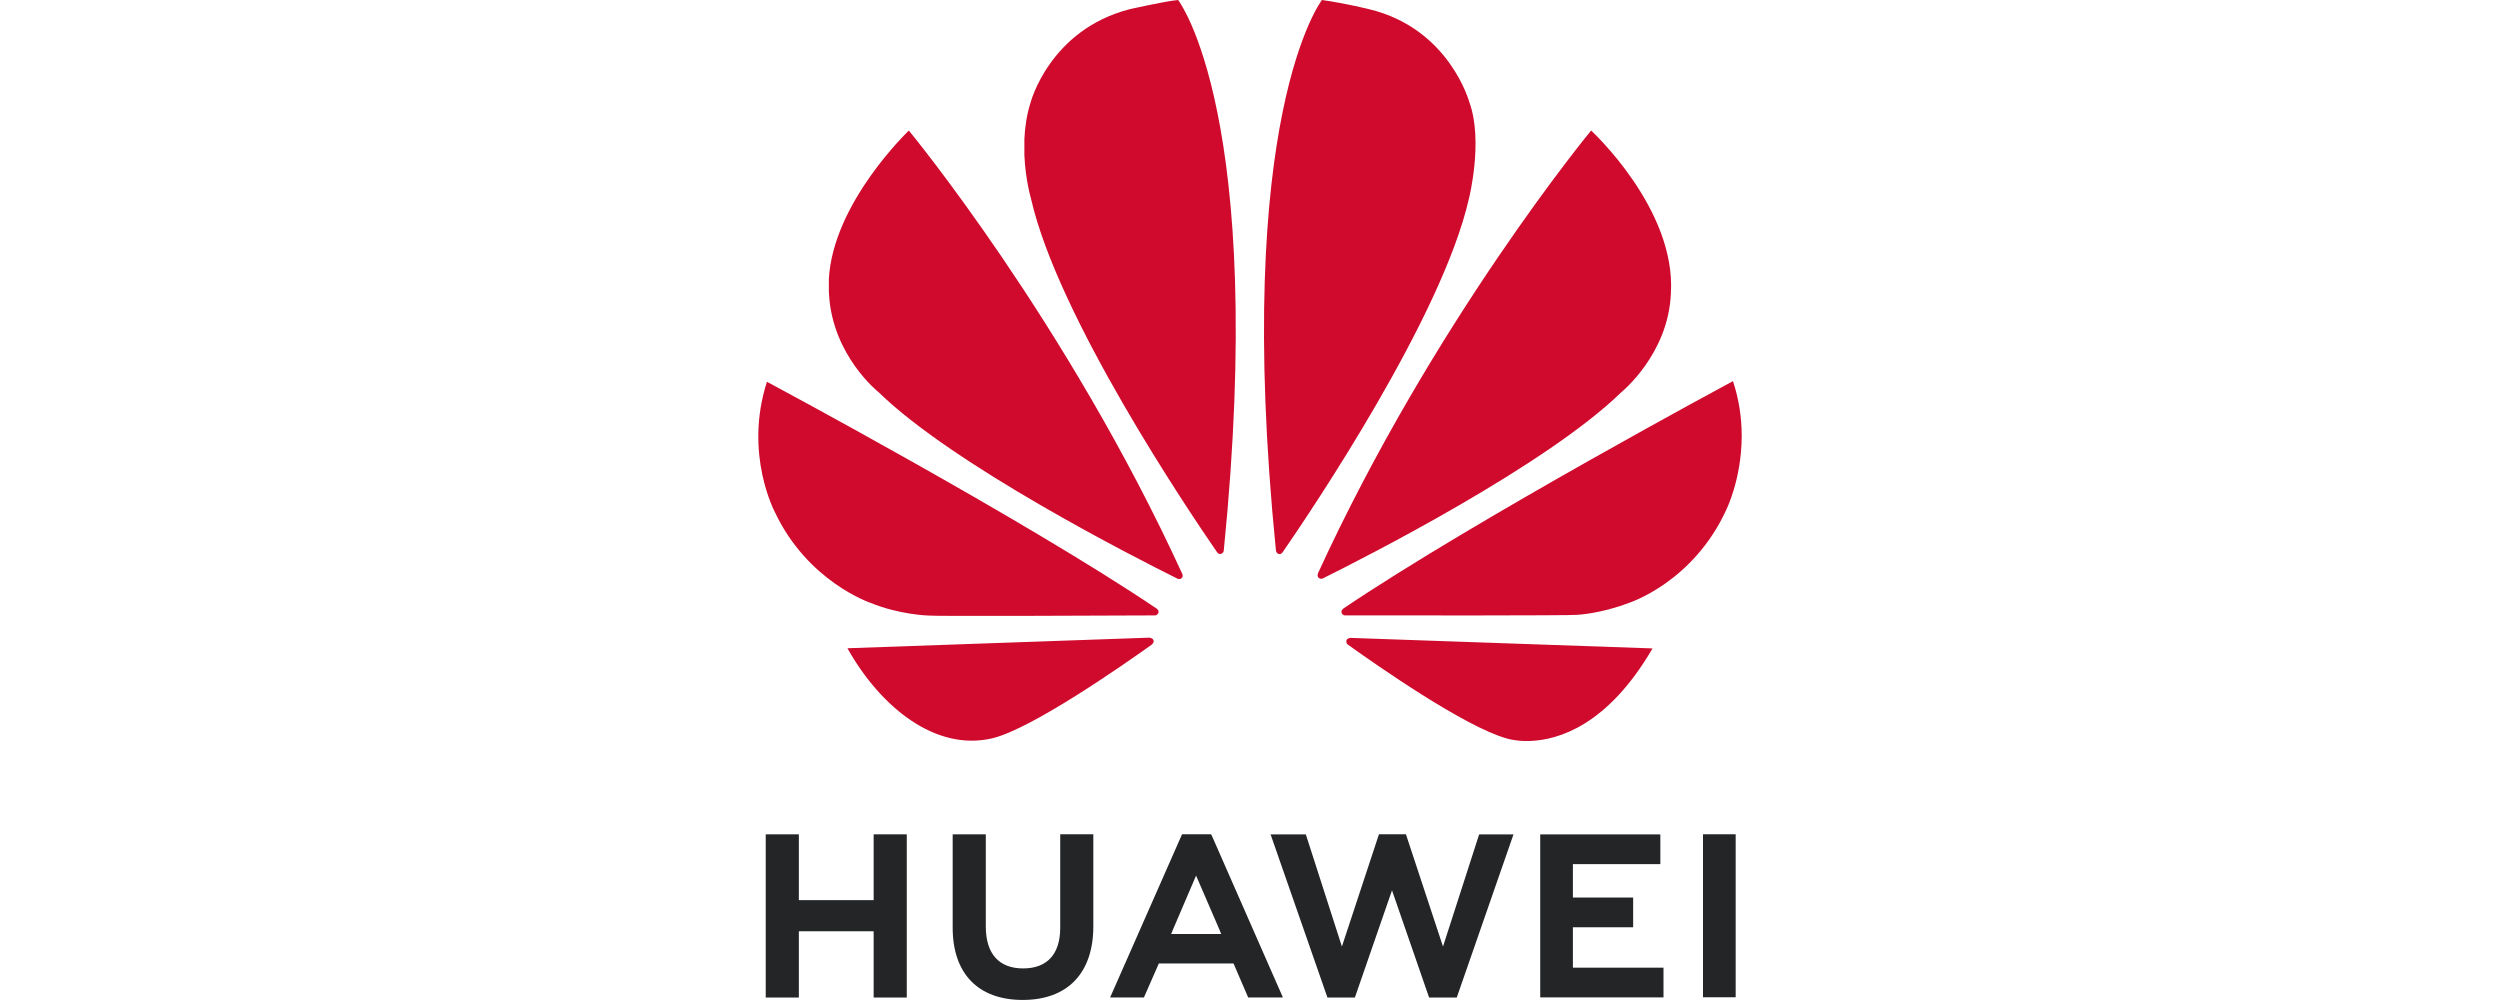
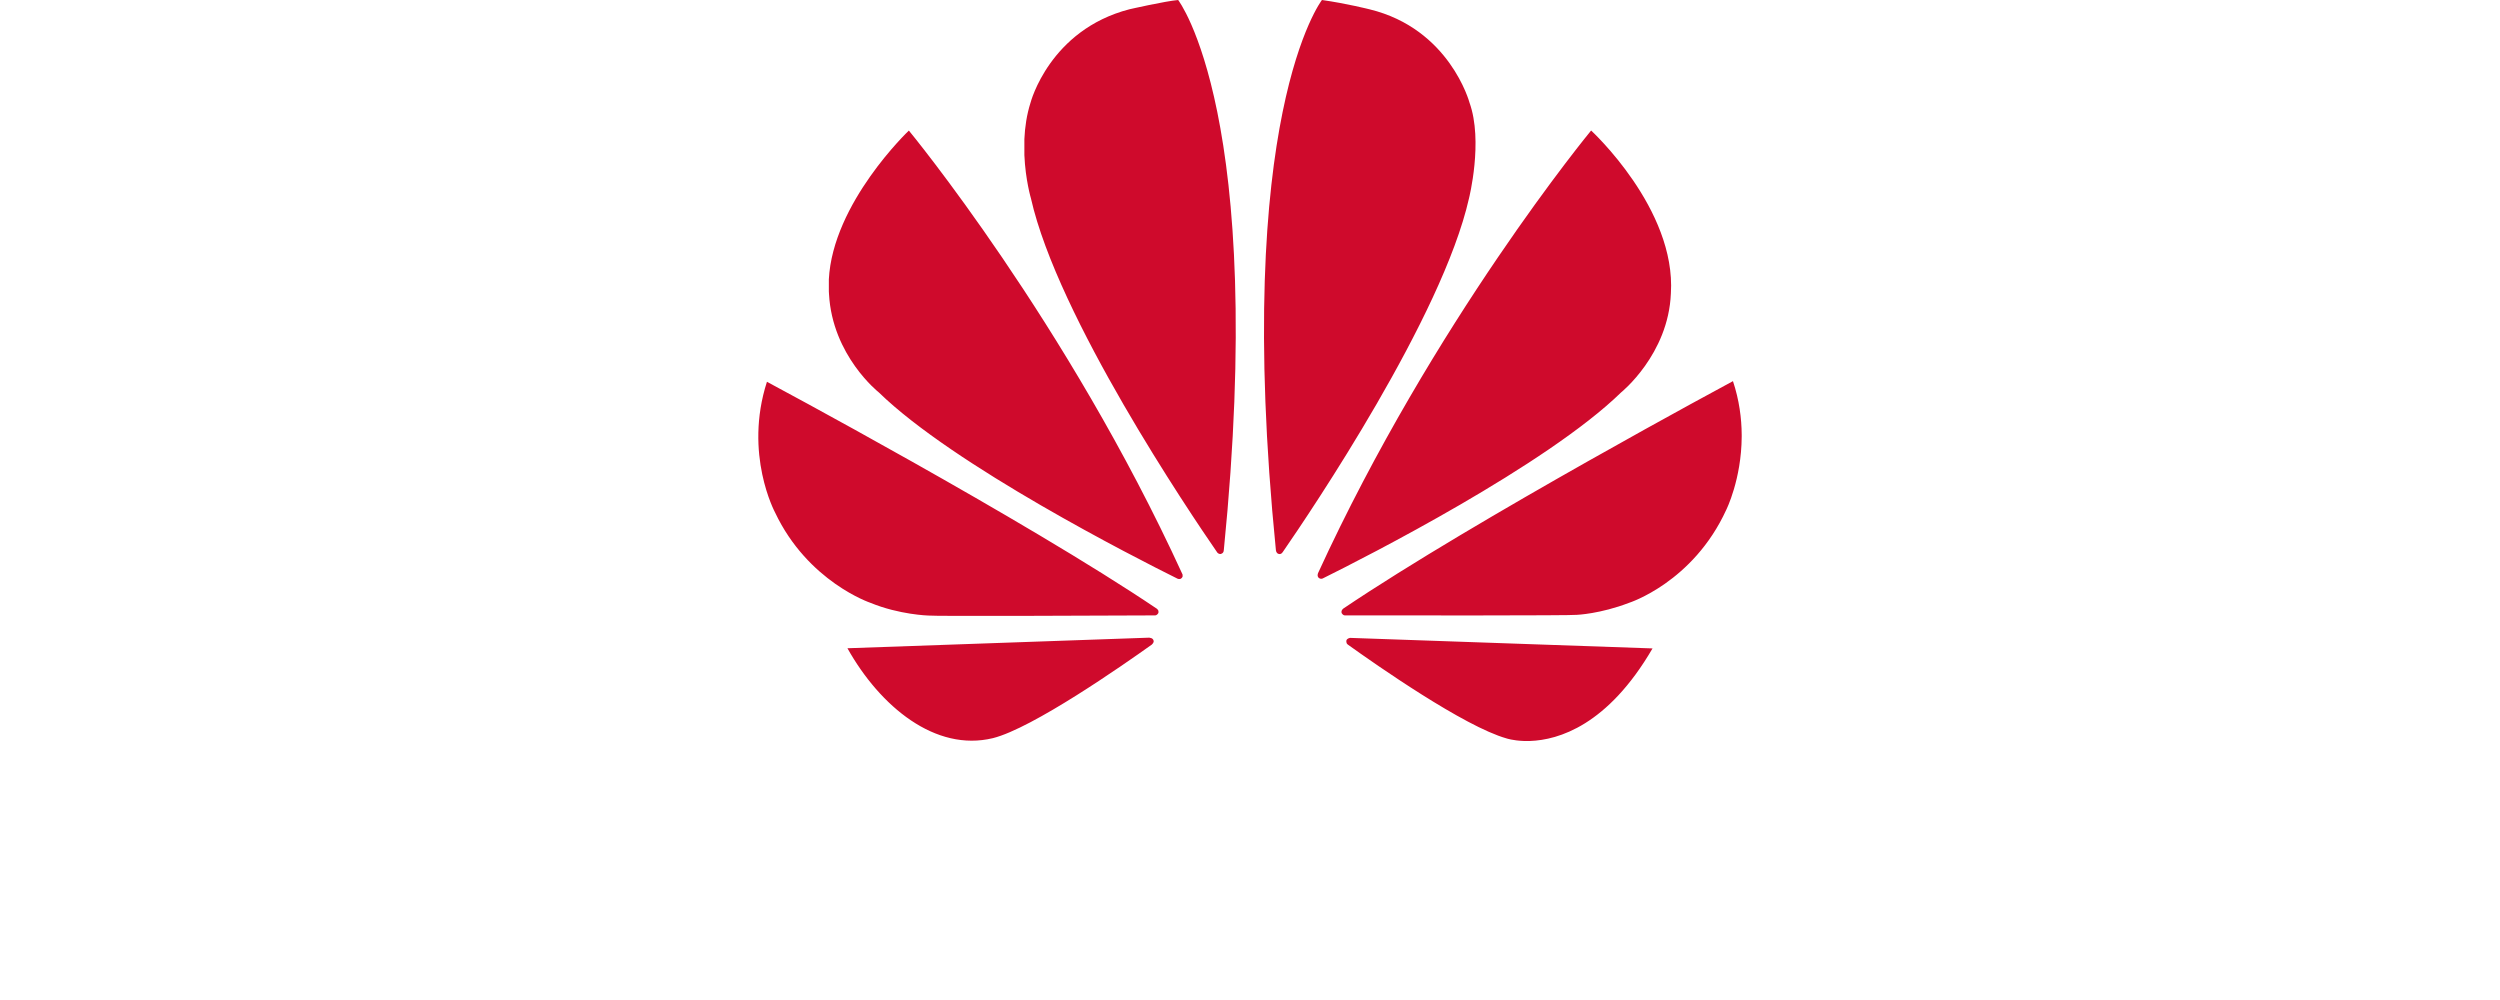
<svg xmlns="http://www.w3.org/2000/svg" version="1.1" id="Слой_1" x="0px" y="0px" width="100px" height="40px" viewBox="0 0 100 40" style="enable-background:new 0 0 100 40;" xml:space="preserve">
  <style type="text/css">
	.st0{fill:#232527;}
	.st1{fill:#CF0A2C;}
</style>
  <g id="g11533" transform="translate(-21.071,138.863)">
-     <path id="path4250" class="st0" d="M63.48-105.492v3.738c0,1.062-0.527,1.628-1.484,1.628   c-0.963,0-1.493-0.583-1.493-1.674v-3.689h-1.325v3.734   c0,1.837,1.021,2.89,2.8,2.89c1.796,0,2.826-1.073,2.826-2.944v-3.684   L63.48-105.492z M68.353-105.492l-2.877,6.527h1.352l0.555-1.264l0.04-0.095   h2.989l0.586,1.359h1.389l-2.85-6.488l-0.026-0.039L68.353-105.492z    M76.229-105.492l-1.482,4.491l-1.443-4.487h-1.41l2.275,6.527h1.097l1.485-4.288   l1.484,4.288h1.106l2.27-6.527h-1.374l-1.446,4.487l-1.483-4.491H76.229z    M89.191-105.492v6.521h1.307v-6.521H89.191z M51.7-105.491v6.53h1.325v-2.652   h2.992v2.652h1.325v-6.53h-1.325v2.634h-2.992v-2.634H51.7z M82.68-105.487   v6.521h4.931v-1.189h-3.624v-1.617h2.41v-1.189h-2.41v-1.337h3.498v-1.189   L82.68-105.487z M68.914-103.839l0.945,2.186h-0.003l0.064,0.151h-2.004   l0.063-0.151h-0.001L68.914-103.839z" />
    <path id="path4252" class="st1" d="M68.199-138.863c-0.526,0.046-1.946,0.37-1.946,0.37   h-0.001c-3.201,0.827-3.958,3.732-3.958,3.732   c-0.156,0.488-0.227,0.989-0.248,1.461v0.642   c0.042,0.992,0.263,1.732,0.263,1.732c1.069,4.741,6.326,12.532,7.456,14.168   c0.08,0.08,0.144,0.051,0.144,0.051c0.122-0.034,0.112-0.151,0.112-0.151   l0.002,0.001c1.74-17.395-1.826-22.006-1.826-22.006L68.199-138.863z    M73.949-138.863c0,0-3.582,4.613-1.841,22.018h0.002   c0.013,0.11,0.092,0.134,0.092,0.134c0.117,0.045,0.176-0.067,0.176-0.067   l0.001,0.001c1.159-1.678,6.386-9.426,7.451-14.149c0,0,0.577-2.286,0.02-3.835   c0,0-0.791-2.95-3.996-3.729c0,0-0.924-0.234-1.905-0.373L73.949-138.863z    M57.426-133.641c0,0-3.05,2.895-3.202,5.964h0.001v0.465   c0.002,0.035,0.004,0.07,0.006,0.106c0.131,2.475,1.993,3.939,1.993,3.939   c3,2.923,10.263,6.614,11.95,7.452c0.024,0.009,0.111,0.037,0.162-0.027   c0,0,0.027-0.02,0.039-0.057v-0.077c-0.001-0.004-0.004-0.009-0.006-0.014h0.001   c-4.622-10.097-10.945-17.751-10.945-17.751L57.426-133.641z M84.715-133.641   c0,0-6.304,7.631-10.924,17.707l0.002-0.001c0,0-0.055,0.117,0.034,0.192   c0,0,0.026,0.02,0.063,0.028h0.064c0.011-0.003,0.024-0.008,0.036-0.016v0.001   c1.734-0.86,8.94-4.527,11.926-7.437c0,0,1.891-1.518,1.99-3.956   c0.218-3.386-3.19-6.519-3.19-6.519L84.715-133.641z M90.389-123.617   c0,0-10.277,5.515-15.591,9.1l0.001,0.001l0.001,0.001   c0,0-0.096,0.063-0.063,0.176c0,0,0.05,0.091,0.124,0.091v0.001   c1.903,0.003,9.106,0.011,9.286-0.022c0,0,0.931-0.037,2.082-0.479   c0,0,2.562-0.814,3.893-3.723c0,0,0.608-1.216,0.617-2.925v-0.072   c-0.004-0.659-0.097-1.388-0.349-2.148H90.389z M51.749-123.592   c-0.935,2.895,0.324,5.227,0.326,5.231c1.312,2.772,3.816,3.612,3.816,3.612   c1.156,0.475,2.313,0.508,2.313,0.508c0.181,0.033,7.191,0.003,9.069-0.006   c0.079-0.001,0.123-0.08,0.123-0.08c0.006-0.009,0.01-0.018,0.013-0.026   v-0.072c-0.016-0.048-0.057-0.083-0.057-0.083l0.001-0.001   c-5.311-3.583-15.604-9.083-15.604-9.083L51.749-123.592z M67.058-113.357   l-12.09,0.424c1.311,2.337,3.519,4.154,5.819,3.596   c1.587-0.397,5.183-2.905,6.371-3.753l-0.004-0.003   c0.092-0.083,0.059-0.149,0.059-0.149c-0.03-0.109-0.155-0.108-0.155-0.108   L67.058-113.357z M75.066-113.348l-0.001,0.004c0,0-0.106,0.013-0.136,0.093   c0,0-0.026,0.109,0.046,0.163l-0.001,0.001c1.158,0.83,4.666,3.283,6.357,3.76   c0,0,0.256,0.087,0.685,0.103h0.258c1.133-0.04,3.106-0.622,4.898-3.702   L75.066-113.348z" />
  </g>
</svg>